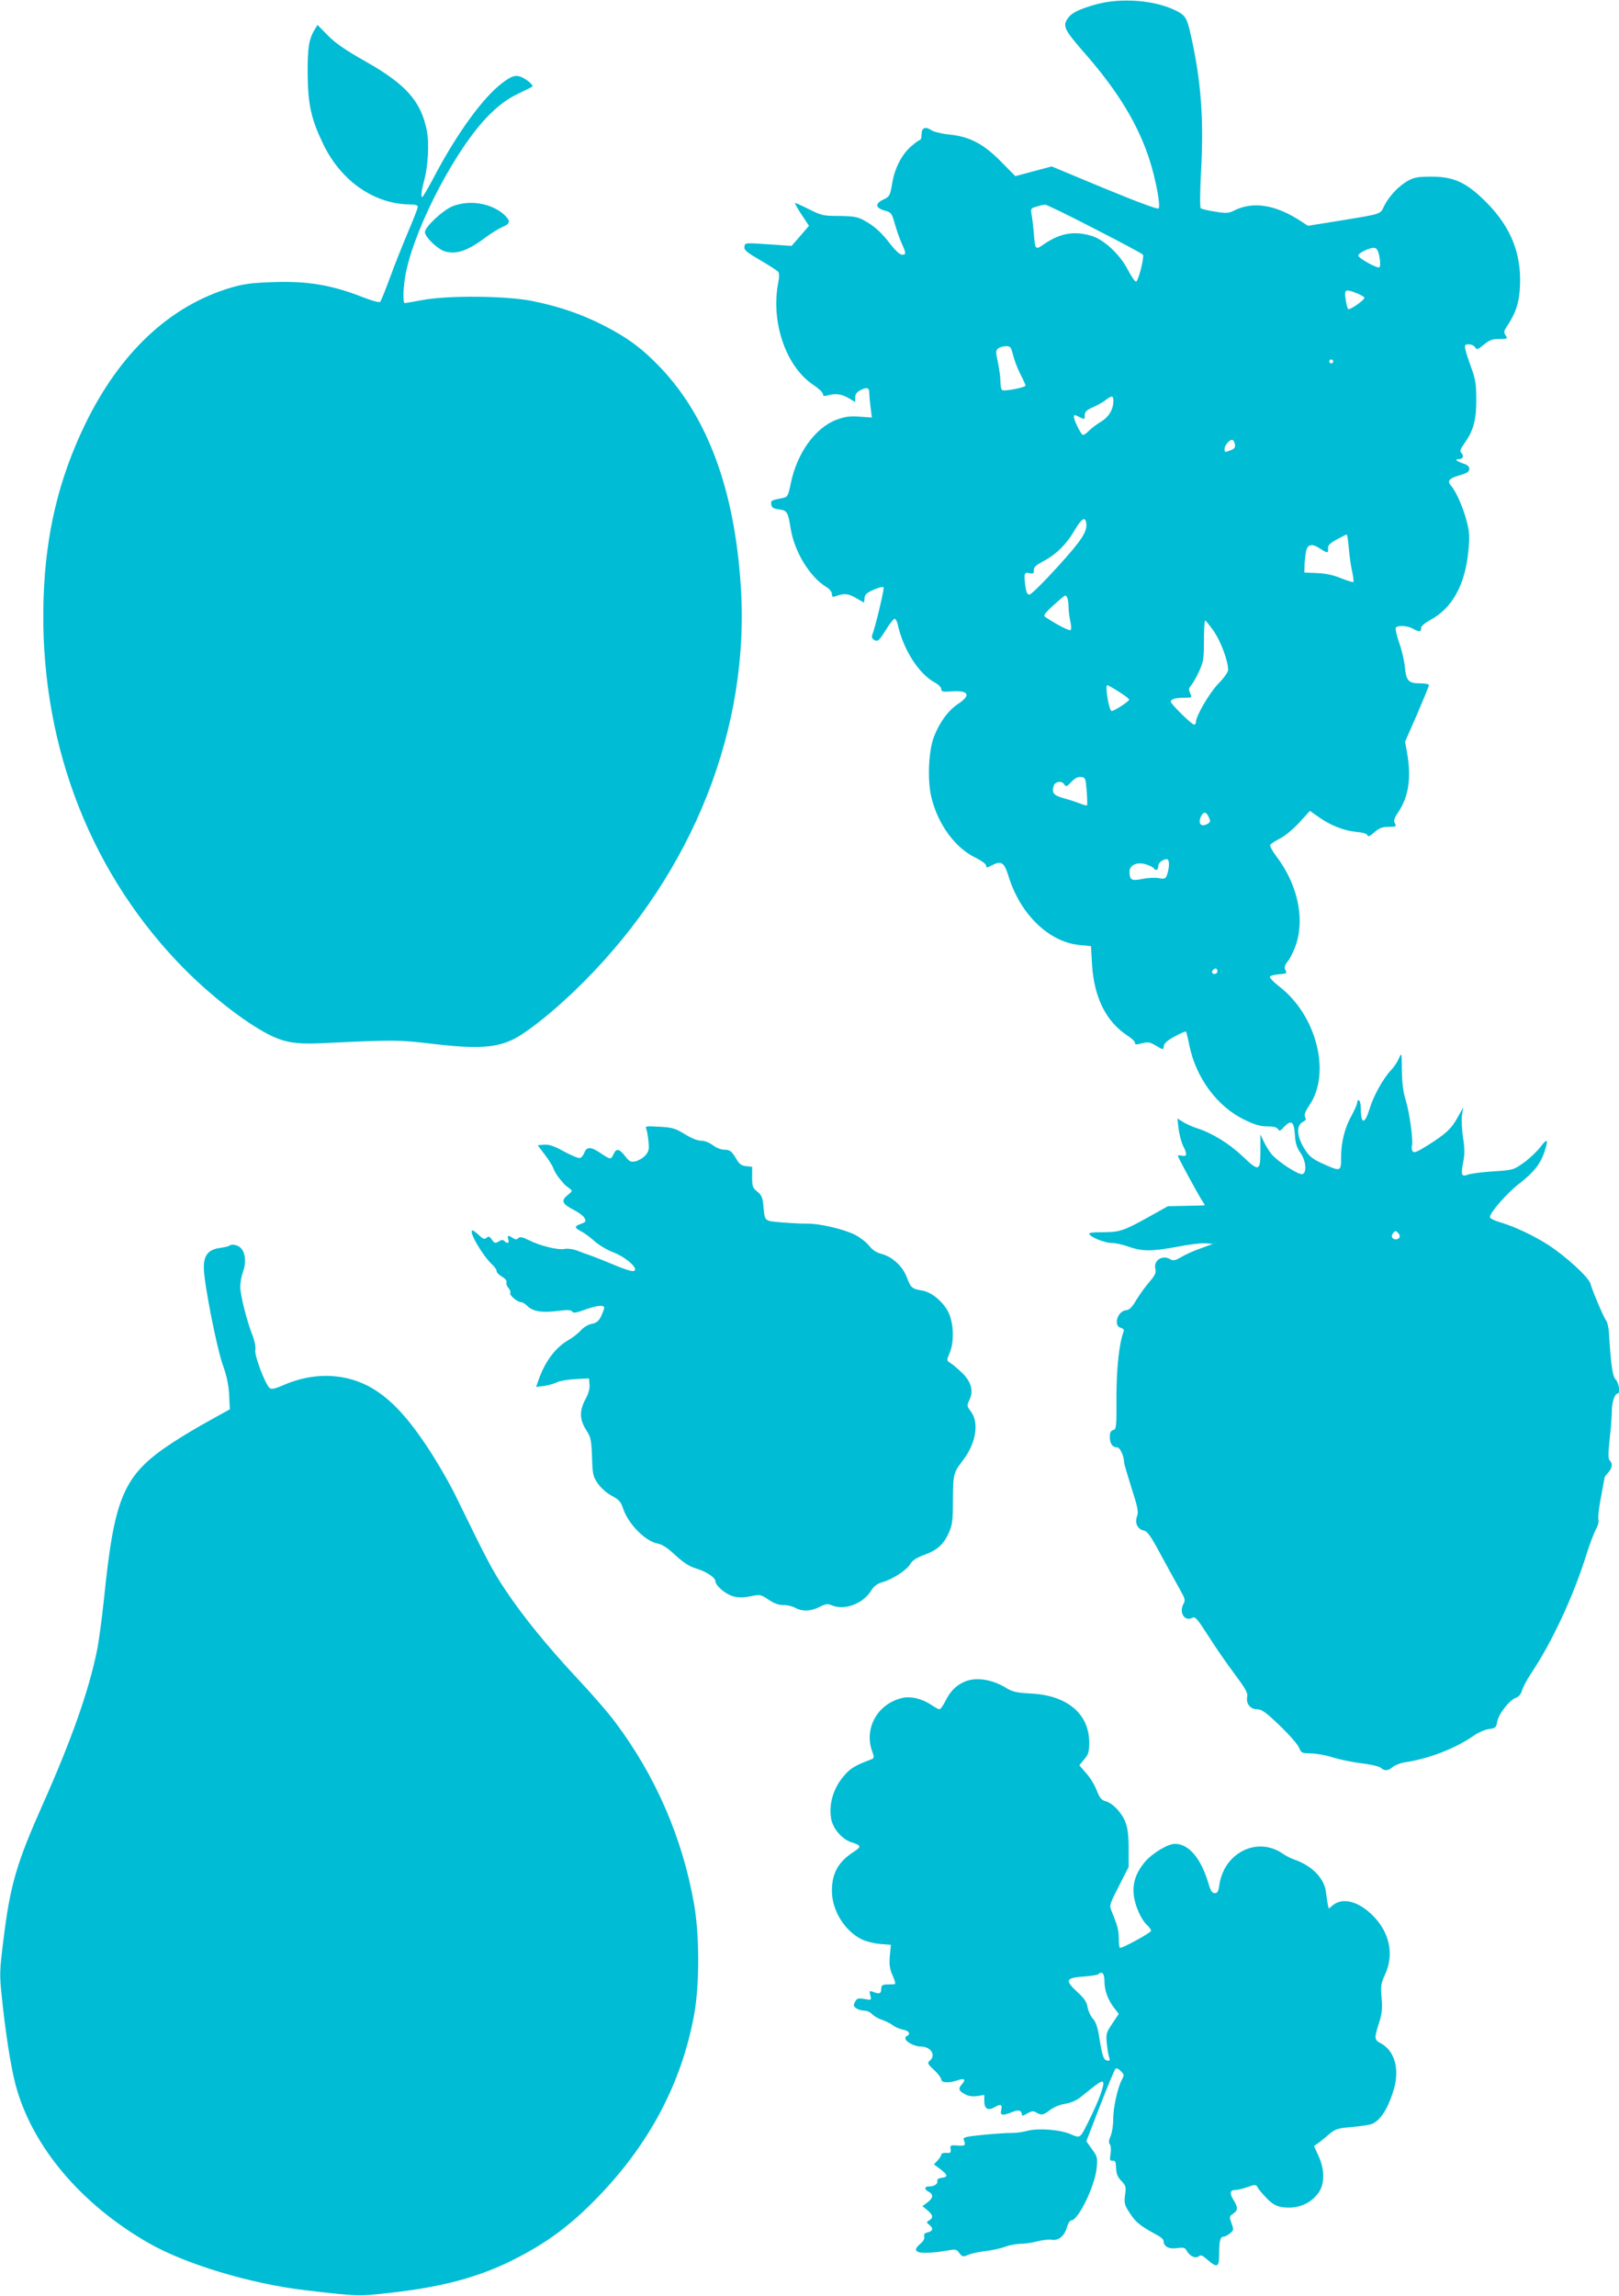
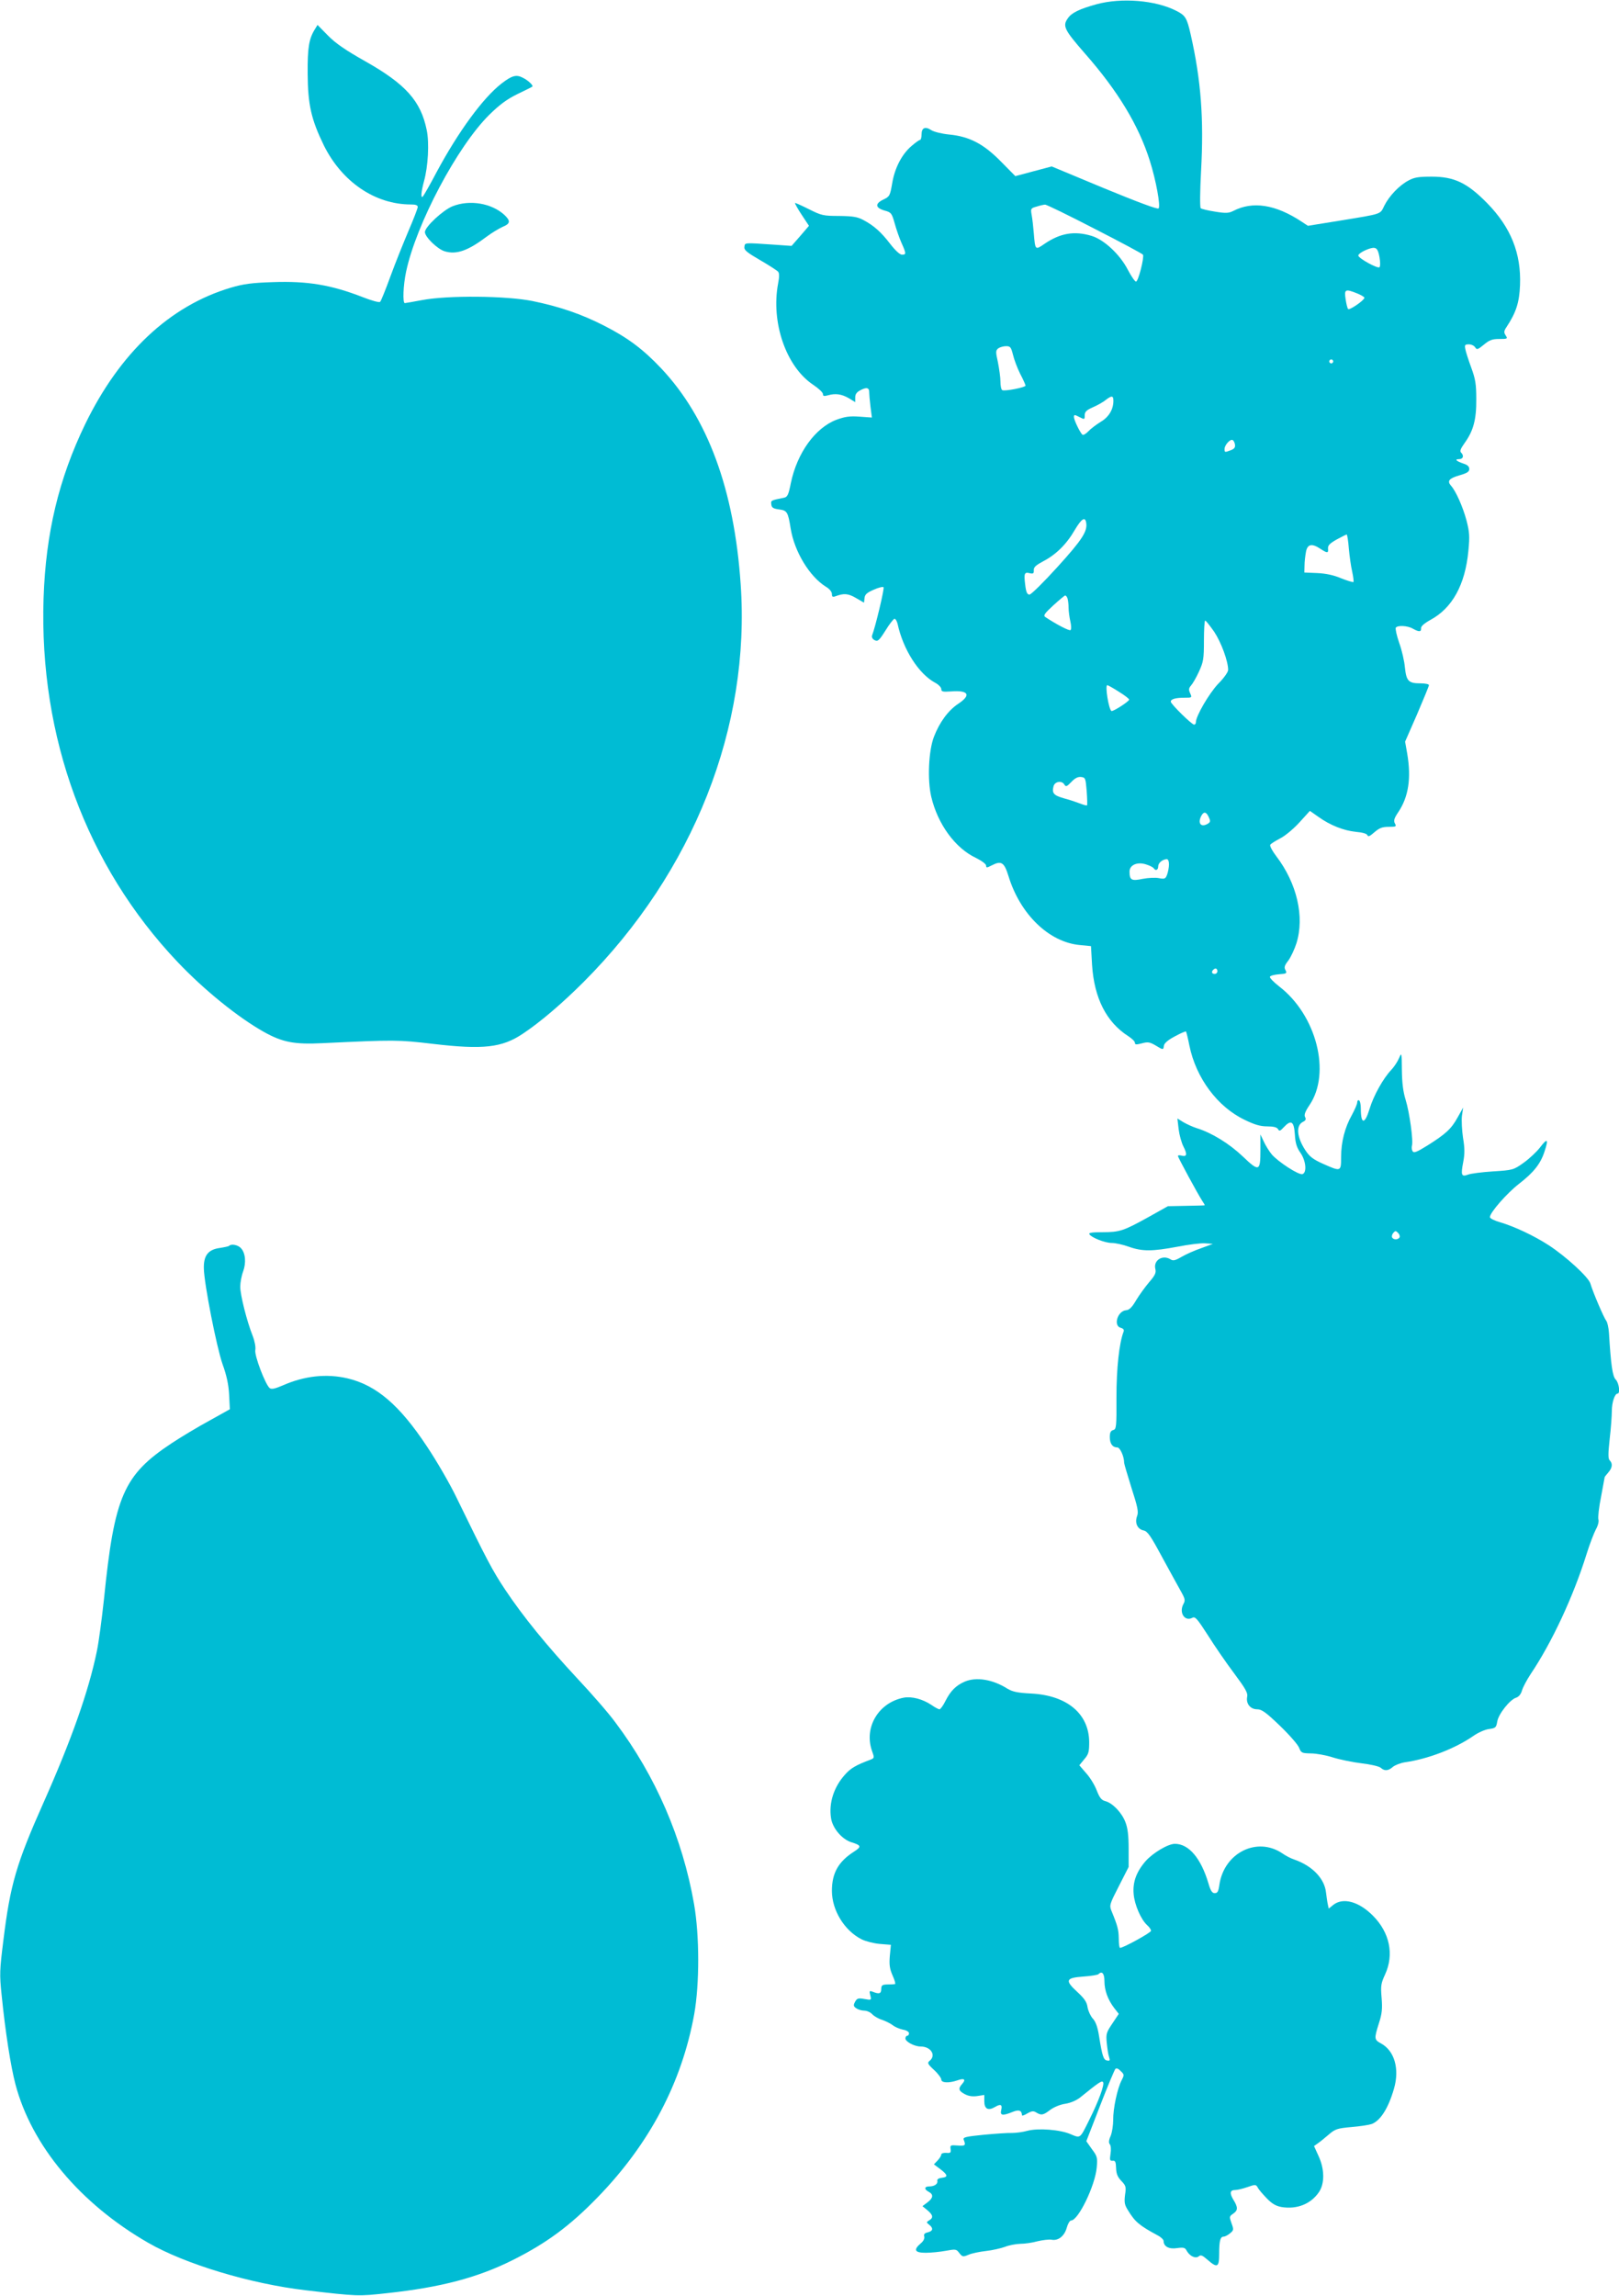
<svg xmlns="http://www.w3.org/2000/svg" version="1.0" width="903pt" height="1280pt" viewBox="0 0 903 1280" preserveAspectRatio="xMidYMid meet">
  <g transform="translate(0,1280) scale(0.1,-0.1)" fill="#00bcd4" stroke="none">
    <path d="M6115 12776 c-94 -26 -138 -47 -159 -78 -31 -43 -20 -64 95 -196 184 -209 300 -401 362 -598 35 -110 61 -254 49 -266 -6 -6 -116 35 -303 112 l-293 122 -102 -27 -101 -27 -80 81 c-97 99 -176 140 -289 151 -41 4 -85 15 -99 24 -35 23 -55 14 -55 -24 0 -16 -4 -30 -8 -30 -5 0 -26 -15 -48 -34 -54 -46 -94 -123 -108 -209 -12 -69 -14 -73 -50 -90 -47 -23 -44 -46 8 -61 37 -10 40 -15 56 -71 9 -33 26 -82 38 -109 27 -60 27 -66 3 -66 -12 0 -37 23 -65 59 -52 68 -92 103 -150 134 -33 18 -59 22 -136 23 -89 0 -99 3 -169 38 -40 20 -75 36 -77 34 -1 -2 15 -32 37 -65 l41 -62 -48 -56 -49 -56 -100 7 c-165 11 -160 12 -163 -12 -3 -18 13 -31 87 -74 50 -29 95 -58 101 -65 7 -8 7 -29 0 -65 -41 -217 44 -464 195 -565 30 -20 55 -43 55 -52 0 -12 6 -13 28 -7 42 12 76 7 116 -16 l36 -22 0 26 c0 18 8 30 30 41 34 18 49 13 48 -13 0 -9 3 -45 7 -78 l8 -62 -69 5 c-55 4 -81 0 -128 -17 -119 -45 -220 -185 -255 -353 -13 -66 -19 -78 -38 -82 -75 -15 -74 -15 -71 -38 2 -17 11 -23 42 -27 46 -6 51 -13 66 -107 21 -129 105 -267 196 -324 21 -12 34 -29 34 -41 0 -15 4 -18 18 -13 48 18 72 17 116 -9 l45 -26 3 26 c2 20 14 30 51 46 26 12 51 18 55 14 6 -6 -45 -220 -64 -269 -3 -9 2 -20 14 -26 18 -9 25 -3 61 54 22 36 45 65 50 65 6 0 13 -12 17 -27 31 -144 118 -280 209 -329 19 -10 35 -26 35 -36 0 -14 8 -16 53 -13 100 8 116 -20 40 -70 -54 -36 -103 -102 -134 -183 -30 -78 -37 -240 -15 -334 36 -153 134 -287 249 -341 32 -16 57 -34 57 -43 0 -13 4 -13 31 1 54 28 70 18 94 -60 65 -212 225 -368 398 -384 l62 -6 6 -105 c12 -185 80 -319 202 -397 20 -13 37 -29 37 -37 0 -11 8 -11 39 -3 33 9 44 7 75 -11 45 -27 44 -27 48 -1 2 13 23 31 61 51 31 17 59 29 62 27 2 -3 11 -38 19 -79 37 -181 157 -341 307 -413 57 -28 89 -37 127 -37 35 0 54 -5 60 -15 7 -13 12 -12 32 10 41 44 57 34 62 -39 3 -49 10 -73 31 -103 31 -44 37 -110 12 -119 -19 -8 -136 68 -172 110 -14 17 -34 49 -44 71 l-19 40 0 -86 c0 -121 -7 -124 -99 -36 -75 71 -172 131 -256 157 -22 7 -55 22 -74 33 l-34 21 7 -60 c4 -32 16 -76 27 -97 22 -43 19 -58 -11 -50 -11 3 -20 2 -20 -2 0 -8 110 -211 136 -251 9 -13 15 -24 13 -24 -2 -1 -49 -2 -104 -3 l-101 -2 -109 -61 c-139 -77 -160 -84 -257 -84 -55 0 -77 -3 -72 -11 11 -19 87 -49 125 -49 20 0 62 -9 95 -21 75 -27 132 -26 271 0 61 12 131 21 155 19 l43 -3 -65 -24 c-36 -12 -85 -34 -109 -48 -36 -21 -48 -24 -63 -14 -44 27 -96 -6 -84 -54 5 -21 -1 -35 -34 -73 -22 -26 -55 -71 -73 -101 -23 -40 -39 -55 -56 -56 -48 -4 -73 -87 -30 -98 14 -4 20 -11 16 -21 -25 -65 -40 -205 -40 -368 1 -164 -1 -177 -18 -181 -14 -4 -19 -14 -19 -39 0 -37 15 -58 42 -58 15 0 38 -50 38 -86 0 -6 19 -69 41 -140 35 -108 40 -134 31 -157 -14 -38 2 -73 37 -80 22 -5 39 -30 103 -149 43 -79 90 -164 105 -191 23 -41 25 -50 13 -71 -25 -48 8 -98 50 -76 16 9 27 -4 87 -97 37 -59 103 -155 146 -212 64 -86 78 -110 73 -132 -7 -38 18 -69 56 -69 25 0 48 -16 127 -92 53 -51 101 -106 107 -123 11 -28 15 -30 65 -31 30 0 85 -10 122 -22 38 -12 110 -27 160 -33 51 -6 99 -17 108 -25 21 -19 42 -18 68 5 12 10 43 22 69 26 127 18 278 76 379 146 27 19 65 36 88 39 37 5 40 8 46 42 7 42 71 123 106 133 14 5 26 19 32 40 5 18 27 59 48 91 118 175 238 432 312 669 17 55 41 117 52 138 12 21 18 45 14 56 -3 11 3 68 15 126 11 58 20 107 20 109 0 2 9 13 20 26 23 26 26 50 8 68 -9 9 -9 37 0 119 7 59 12 129 12 155 0 48 16 98 32 98 16 0 8 60 -10 78 -18 18 -27 80 -38 261 -2 29 -9 60 -15 67 -13 16 -74 158 -89 209 -12 36 -136 150 -233 213 -82 53 -191 104 -269 127 -32 9 -58 22 -58 29 0 25 95 134 164 187 81 63 119 111 141 180 23 69 16 76 -25 22 -19 -25 -61 -64 -92 -86 -56 -40 -60 -41 -170 -48 -62 -4 -125 -12 -140 -18 -37 -14 -41 -3 -27 69 9 47 9 77 -1 137 -6 41 -9 96 -6 122 l7 46 -31 -55 c-35 -64 -67 -93 -169 -157 -58 -36 -75 -43 -82 -32 -5 8 -6 21 -4 30 9 27 -14 190 -35 257 -14 45 -20 94 -21 165 -1 100 -1 101 -16 67 -8 -19 -27 -48 -43 -65 -45 -47 -99 -144 -121 -217 -27 -89 -49 -88 -49 2 0 21 -4 42 -10 45 -5 3 -10 -2 -10 -11 0 -10 -14 -41 -30 -71 -39 -69 -60 -150 -60 -235 0 -81 -1 -81 -100 -37 -56 25 -76 40 -100 77 -47 72 -53 137 -13 157 16 8 19 15 12 27 -6 12 0 30 25 67 121 179 39 501 -169 661 -31 24 -54 48 -52 54 2 6 25 12 50 14 43 3 46 5 37 23 -9 15 -6 26 16 54 14 19 34 62 45 96 46 148 3 334 -113 486 -22 29 -37 57 -33 63 3 6 28 21 54 35 27 13 75 53 108 89 l59 65 47 -33 c67 -48 142 -77 210 -84 36 -3 61 -10 64 -19 4 -10 14 -5 39 17 28 24 44 30 80 30 41 0 44 2 34 19 -8 16 -4 29 19 63 57 85 73 188 50 325 l-12 68 67 153 c36 84 66 157 66 162 0 6 -22 10 -48 10 -66 0 -78 13 -86 88 -3 35 -17 97 -32 138 -14 40 -22 78 -19 84 9 15 66 12 95 -5 34 -19 48 -19 46 2 -1 11 17 27 51 46 123 66 195 196 213 386 8 83 6 105 -11 171 -21 77 -59 162 -86 192 -23 26 -11 41 48 58 42 12 54 20 54 35 0 14 -10 23 -32 30 -41 14 -52 25 -25 25 23 0 29 19 11 37 -8 8 -2 22 20 53 49 68 66 131 65 245 0 84 -5 112 -28 175 -15 41 -30 87 -33 103 -5 24 -2 27 20 27 14 0 30 -8 35 -17 9 -14 14 -13 48 15 31 26 47 32 86 32 46 0 48 1 36 20 -11 16 -10 25 5 47 54 82 71 137 75 233 7 177 -51 322 -183 457 -112 114 -184 148 -310 148 -73 0 -98 -4 -130 -22 -51 -27 -107 -86 -134 -140 -24 -49 -8 -44 -246 -83 l-180 -29 -35 23 c-145 96 -273 116 -381 60 -26 -13 -42 -14 -102 -4 -40 6 -76 15 -80 19 -5 5 -4 98 2 207 16 292 0 506 -58 762 -21 92 -29 106 -81 132 -116 59 -305 74 -445 36z m-9 -1252 c145 -74 266 -139 269 -144 8 -14 -26 -150 -39 -150 -6 0 -26 29 -45 65 -44 86 -133 169 -203 190 -97 29 -175 15 -263 -45 -51 -35 -51 -36 -59 60 -3 36 -8 82 -12 102 -6 35 -5 37 27 46 19 6 40 11 48 11 7 1 132 -60 277 -135z m1588 -157 c5 -28 5 -52 0 -57 -10 -9 -116 49 -118 65 -1 14 65 46 89 43 15 -2 22 -14 29 -51z m-124 -203 c22 -9 40 -20 40 -24 0 -14 -83 -71 -91 -63 -4 5 -10 29 -14 56 -8 54 -2 58 65 31z m-1920 -342 c6 -26 24 -74 40 -106 17 -32 30 -62 30 -66 0 -10 -118 -33 -130 -25 -6 3 -10 25 -10 48 0 23 -7 71 -14 107 -13 58 -13 66 2 78 9 6 28 12 43 12 24 0 28 -5 39 -48z m1784 -43 c-3 -5 -10 -7 -15 -3 -5 3 -7 10 -3 15 3 5 10 7 15 3 5 -3 7 -10 3 -15z m-1224 -214 c0 -48 -26 -91 -71 -117 -24 -15 -55 -38 -68 -52 -13 -14 -28 -23 -33 -20 -12 8 -48 81 -48 99 0 14 3 14 30 0 29 -15 30 -15 30 9 0 20 9 29 45 45 25 11 58 29 72 41 34 26 43 25 43 -5z m678 -243 c3 -16 -4 -25 -23 -32 -34 -13 -35 -13 -35 7 0 21 30 55 44 50 6 -2 12 -13 14 -25z m-830 -435 c9 -48 -21 -95 -159 -247 -77 -85 -148 -155 -157 -155 -13 0 -19 13 -24 55 -8 64 -4 72 26 64 19 -4 23 -1 22 17 -1 17 12 28 53 50 71 37 130 95 176 175 37 62 57 75 63 41z m1465 -144 c4 -43 12 -102 19 -131 6 -28 9 -54 7 -57 -3 -2 -34 7 -69 21 -42 18 -87 27 -134 29 l-71 3 1 39 c0 21 4 55 8 76 8 44 33 49 81 17 38 -25 45 -25 42 2 -1 17 9 28 48 50 28 15 53 28 56 28 3 0 9 -35 12 -77z m-1569 -279 c3 -9 6 -32 6 -52 0 -20 5 -55 10 -77 5 -22 6 -43 1 -48 -6 -6 -78 31 -141 73 -12 8 -4 20 45 65 33 30 63 55 66 55 4 0 10 -7 13 -16z m818 -186 c39 -59 78 -164 78 -213 0 -12 -24 -46 -56 -78 -50 -53 -124 -179 -124 -214 0 -7 -4 -13 -10 -13 -13 0 -130 115 -130 128 0 14 26 22 76 22 43 0 43 0 32 25 -9 20 -8 28 5 43 9 10 29 44 44 77 25 55 28 70 28 173 0 61 3 112 7 112 4 0 26 -28 50 -62z m-531 -335 c33 -20 58 -40 57 -44 -5 -13 -92 -68 -99 -63 -15 9 -37 144 -23 144 3 0 33 -16 65 -37z m-180 -553 c3 -41 4 -77 2 -80 -2 -2 -18 2 -36 9 -18 7 -58 21 -89 29 -61 17 -72 29 -62 68 7 28 48 34 61 9 8 -13 14 -10 38 15 21 22 37 30 55 28 24 -3 25 -7 31 -78z m681 -146 c10 -21 9 -27 -3 -35 -39 -25 -61 -1 -39 42 14 26 28 24 42 -7z m-222 -263 c0 -16 -5 -42 -10 -56 -9 -25 -14 -27 -46 -21 -19 4 -60 2 -91 -4 -62 -13 -73 -7 -73 41 0 37 45 56 94 39 20 -6 38 -16 41 -21 10 -16 25 -10 25 11 0 19 24 39 48 40 7 0 12 -12 12 -29z m270 -596 c0 -8 -7 -15 -15 -15 -16 0 -20 12 -8 23 11 12 23 8 23 -8z m1016 -1484 c-9 -14 -33 -14 -41 -1 -4 6 -1 18 6 26 11 13 14 13 27 0 8 -8 11 -19 8 -25z" />
    <path d="M1757 12638 c-34 -54 -42 -103 -41 -248 1 -174 20 -256 90 -400 101 -204 286 -330 486 -330 26 0 38 -4 38 -14 0 -7 -23 -67 -51 -132 -28 -66 -74 -180 -101 -254 -27 -74 -53 -139 -58 -143 -4 -5 -48 7 -96 26 -177 69 -310 91 -503 84 -118 -4 -163 -10 -234 -31 -340 -101 -618 -362 -812 -761 -147 -304 -220 -608 -232 -971 -25 -774 239 -1491 747 -2027 148 -156 337 -309 483 -391 103 -57 168 -70 327 -62 403 19 419 19 615 -4 280 -33 385 -21 500 56 97 64 221 170 341 290 612 614 931 1421 875 2218 -36 527 -184 927 -443 1202 -102 108 -187 171 -318 238 -127 65 -250 107 -402 138 -147 29 -470 32 -613 5 -49 -9 -93 -17 -97 -17 -13 0 -9 100 7 175 56 265 285 698 464 875 56 55 97 86 156 115 44 21 82 40 84 42 8 5 -23 35 -52 49 -37 20 -62 13 -120 -32 -103 -80 -240 -267 -362 -494 -36 -69 -71 -129 -76 -135 -13 -14 -11 22 6 85 23 83 30 215 15 285 -33 162 -117 256 -344 384 -110 62 -165 100 -207 143 l-58 59 -14 -23z" />
    <path d="M2524 11650 c-54 -22 -154 -115 -154 -144 0 -27 70 -95 110 -107 66 -20 130 3 235 82 28 21 68 45 88 54 44 18 46 33 10 67 -71 65 -193 86 -289 48z" />
-     <path d="M3605 6504 c4 -11 10 -42 12 -70 4 -43 2 -54 -18 -76 -13 -15 -38 -29 -55 -33 -27 -5 -34 -1 -58 30 -32 41 -49 44 -64 10 -14 -31 -17 -31 -71 5 -54 37 -78 38 -91 5 -5 -14 -16 -28 -24 -31 -8 -3 -48 13 -90 36 -56 31 -84 40 -111 38 l-36 -3 40 -53 c22 -29 43 -62 47 -75 4 -12 17 -35 30 -52 32 -39 35 -43 59 -60 20 -14 19 -15 -9 -38 -38 -31 -31 -49 33 -82 28 -14 55 -34 61 -46 10 -18 8 -22 -19 -32 -39 -14 -39 -22 2 -43 17 -9 50 -33 73 -54 22 -20 68 -48 102 -61 74 -28 147 -94 118 -105 -10 -4 -52 9 -104 31 -48 20 -107 44 -132 53 -25 8 -62 22 -82 30 -22 8 -50 12 -68 9 -37 -8 -138 17 -201 49 -35 17 -49 20 -58 11 -9 -9 -16 -9 -31 1 -27 17 -32 15 -25 -8 7 -22 -5 -26 -22 -9 -8 8 -17 7 -32 -3 -18 -11 -23 -10 -37 10 -13 19 -19 21 -30 11 -12 -10 -20 -7 -42 14 -16 15 -32 27 -36 27 -27 0 57 -144 113 -194 11 -11 21 -25 21 -33 0 -8 14 -22 30 -31 18 -10 28 -23 25 -31 -3 -8 2 -22 11 -32 9 -10 13 -22 10 -28 -7 -11 40 -51 60 -51 8 0 24 -10 35 -21 31 -31 82 -39 168 -28 57 7 77 6 83 -4 6 -9 22 -7 70 11 70 25 108 28 108 10 -1 -7 -9 -29 -18 -48 -13 -26 -25 -36 -52 -41 -20 -4 -46 -20 -60 -36 -14 -16 -46 -41 -72 -56 -70 -40 -128 -118 -164 -220 l-14 -40 45 6 c25 4 58 13 73 21 15 7 61 15 102 17 l75 4 3 -34 c2 -23 -5 -50 -22 -81 -35 -64 -34 -114 3 -172 27 -42 29 -55 33 -151 3 -98 5 -108 33 -149 18 -25 50 -54 78 -68 39 -21 50 -33 62 -70 29 -87 125 -184 194 -196 25 -5 56 -25 98 -65 45 -41 77 -62 113 -73 57 -17 110 -51 110 -71 0 -25 56 -73 99 -85 32 -8 56 -8 97 0 53 11 56 11 101 -19 31 -21 57 -30 82 -30 20 1 50 -6 66 -15 41 -22 88 -20 136 5 35 17 45 19 70 8 72 -29 176 11 220 86 14 22 32 36 62 44 57 17 134 67 154 101 11 20 35 35 75 50 75 27 110 58 139 122 21 47 24 68 24 188 1 143 3 150 57 220 71 93 90 207 44 269 -24 32 -24 35 -9 66 24 50 10 101 -40 150 -23 22 -52 47 -65 55 -23 15 -23 15 -6 55 27 63 24 168 -7 230 -30 59 -94 112 -147 120 -55 9 -63 16 -84 73 -23 62 -81 115 -141 131 -29 7 -51 22 -70 46 -15 19 -50 46 -77 60 -63 32 -199 64 -270 63 -30 -1 -94 3 -143 7 -97 9 -91 3 -100 100 -4 39 -11 54 -34 72 -25 20 -28 29 -28 80 l0 58 -33 3 c-25 3 -38 11 -52 35 -29 50 -39 57 -71 57 -17 0 -45 11 -63 25 -20 15 -46 25 -65 25 -20 0 -56 14 -92 37 -53 32 -69 37 -141 41 -77 4 -81 4 -73 -14z" />
    <path d="M1278 5854 c-3 -3 -27 -8 -53 -12 -65 -9 -90 -43 -88 -115 2 -87 71 -437 104 -532 23 -63 34 -115 37 -171 l4 -81 -113 -63 c-63 -34 -158 -91 -211 -126 -269 -178 -320 -295 -378 -869 -12 -110 -29 -241 -40 -292 -46 -223 -141 -492 -298 -845 -151 -339 -185 -456 -223 -765 -21 -167 -22 -191 -10 -305 21 -209 51 -399 77 -498 90 -342 361 -666 740 -884 206 -119 571 -229 879 -265 292 -34 293 -34 455 -16 297 32 503 86 699 184 190 95 321 192 476 352 289 298 468 639 537 1019 30 169 30 438 -1 615 -64 366 -214 713 -438 1011 -37 51 -133 161 -212 245 -172 185 -302 344 -404 497 -71 107 -101 164 -271 513 -36 75 -110 203 -165 285 -152 230 -282 341 -442 379 -119 28 -242 14 -364 -40 -42 -18 -61 -22 -71 -14 -24 20 -86 182 -80 212 3 16 -3 49 -15 80 -32 80 -69 227 -69 273 0 23 7 61 16 85 18 50 13 103 -12 130 -16 18 -54 26 -66 13z" />
    <path d="M5380 3424 c-48 -21 -78 -51 -106 -106 -13 -27 -29 -48 -34 -48 -5 0 -26 11 -46 25 -48 32 -108 48 -153 40 -141 -27 -224 -166 -177 -298 13 -36 13 -39 -7 -47 -83 -31 -112 -48 -143 -83 -63 -69 -92 -159 -79 -243 8 -56 60 -118 113 -135 56 -17 58 -25 16 -52 -88 -56 -124 -120 -124 -219 0 -108 69 -221 165 -270 22 -11 67 -23 102 -26 l62 -5 -6 -62 c-4 -49 -1 -71 15 -108 12 -26 18 -48 14 -49 -4 -1 -23 -2 -42 -2 -30 -1 -34 -4 -35 -26 0 -26 -12 -29 -49 -14 -17 6 -18 4 -12 -20 7 -28 7 -28 -33 -21 -34 6 -41 4 -52 -16 -10 -19 -9 -25 7 -36 10 -7 30 -13 44 -13 15 0 35 -9 45 -20 9 -10 34 -25 54 -31 20 -7 47 -20 60 -30 12 -10 38 -21 57 -25 19 -3 34 -12 34 -20 0 -8 -4 -14 -10 -14 -5 0 -10 -7 -10 -15 0 -18 50 -45 85 -45 57 0 88 -49 50 -80 -14 -11 -11 -18 25 -51 22 -20 40 -45 40 -53 0 -19 42 -21 89 -5 39 14 50 6 28 -19 -24 -27 -21 -39 15 -58 21 -11 43 -14 70 -10 l38 6 0 -35 c0 -43 21 -55 60 -32 32 19 42 13 34 -19 -7 -29 9 -31 63 -9 36 15 52 9 53 -18 0 -5 14 0 30 10 25 14 34 15 50 5 28 -17 39 -15 78 15 20 15 56 30 85 34 30 5 62 19 83 36 105 85 118 93 126 85 11 -11 -24 -106 -77 -212 -52 -105 -48 -102 -103 -79 -59 26 -182 35 -242 19 -25 -7 -63 -12 -85 -12 -22 1 -93 -4 -158 -10 -100 -10 -117 -14 -112 -27 13 -33 9 -36 -33 -33 -41 3 -43 2 -40 -20 3 -20 -1 -23 -24 -21 -16 1 -28 -3 -28 -9 0 -7 -9 -21 -20 -33 l-21 -22 36 -27 c42 -32 44 -44 8 -48 -18 -2 -27 -8 -25 -17 4 -17 -16 -31 -45 -31 -28 0 -30 -16 -3 -30 28 -15 25 -35 -7 -59 l-28 -21 28 -23 c31 -26 34 -42 10 -56 -17 -10 -17 -12 0 -25 24 -19 21 -35 -8 -42 -18 -4 -24 -11 -20 -23 3 -11 -4 -26 -20 -39 -42 -36 -33 -52 28 -52 29 0 80 5 112 11 56 10 59 10 76 -13 17 -21 20 -22 51 -9 18 8 62 17 98 21 36 4 83 15 105 23 22 9 60 16 85 17 25 0 68 6 96 14 29 7 64 11 78 9 38 -8 73 20 86 67 6 22 17 40 24 40 40 0 134 194 143 295 5 56 3 63 -27 103 l-31 44 76 196 c42 109 81 201 86 207 6 6 17 2 30 -12 20 -19 20 -22 5 -51 -24 -46 -48 -159 -47 -221 0 -29 -6 -69 -14 -89 -11 -24 -12 -39 -5 -47 6 -7 8 -30 4 -53 -5 -35 -4 -40 12 -39 14 2 18 -6 19 -40 1 -32 8 -50 29 -72 26 -27 28 -34 21 -78 -5 -42 -3 -56 17 -87 39 -64 63 -84 165 -139 18 -9 33 -24 33 -31 0 -31 30 -47 75 -40 37 5 45 3 54 -15 17 -30 49 -45 67 -31 11 10 21 6 49 -19 55 -48 65 -42 65 33 0 72 6 96 25 96 7 0 23 8 35 18 21 17 22 21 9 56 -13 37 -13 39 9 54 27 18 28 35 1 78 -22 37 -19 54 11 54 11 0 41 7 67 16 45 16 48 15 58 -2 5 -11 28 -37 50 -60 30 -31 51 -43 83 -49 86 -14 164 17 209 84 32 48 31 128 -3 201 l-25 55 21 15 c12 8 39 30 61 49 36 31 48 35 127 42 49 4 99 12 113 17 49 19 93 89 124 197 32 110 3 211 -72 252 -39 21 -39 27 -12 113 17 52 20 80 15 141 -6 68 -3 82 19 130 52 112 26 235 -68 329 -79 79 -166 102 -220 60 l-26 -21 -5 23 c-3 13 -7 42 -10 66 -8 78 -76 149 -176 184 -19 6 -50 22 -68 35 -141 95 -325 3 -351 -176 -5 -36 -10 -46 -26 -46 -14 0 -23 13 -35 55 -42 141 -110 220 -187 220 -38 0 -122 -50 -163 -96 -52 -60 -73 -118 -67 -184 5 -60 41 -143 76 -174 12 -11 21 -24 21 -31 0 -10 -154 -95 -173 -95 -4 0 -7 24 -7 53 -1 48 -6 69 -41 154 -12 30 -10 37 42 138 l54 106 0 102 c0 73 -5 115 -18 148 -20 53 -72 107 -112 117 -22 6 -32 19 -48 60 -11 29 -37 72 -59 96 l-38 44 27 33 c25 29 28 41 28 98 -2 157 -124 259 -324 269 -77 4 -103 10 -132 27 -82 52 -174 67 -239 39z m780 -1669 c0 -52 19 -104 55 -151 l25 -32 -36 -54 c-33 -49 -36 -57 -31 -108 3 -30 8 -66 13 -79 6 -19 4 -22 -11 -19 -20 3 -27 23 -45 136 -8 51 -19 81 -35 98 -12 13 -25 41 -29 62 -4 30 -18 50 -57 86 -71 65 -65 79 33 86 43 3 80 9 84 13 20 20 34 5 34 -38z" />
  </g>
</svg>